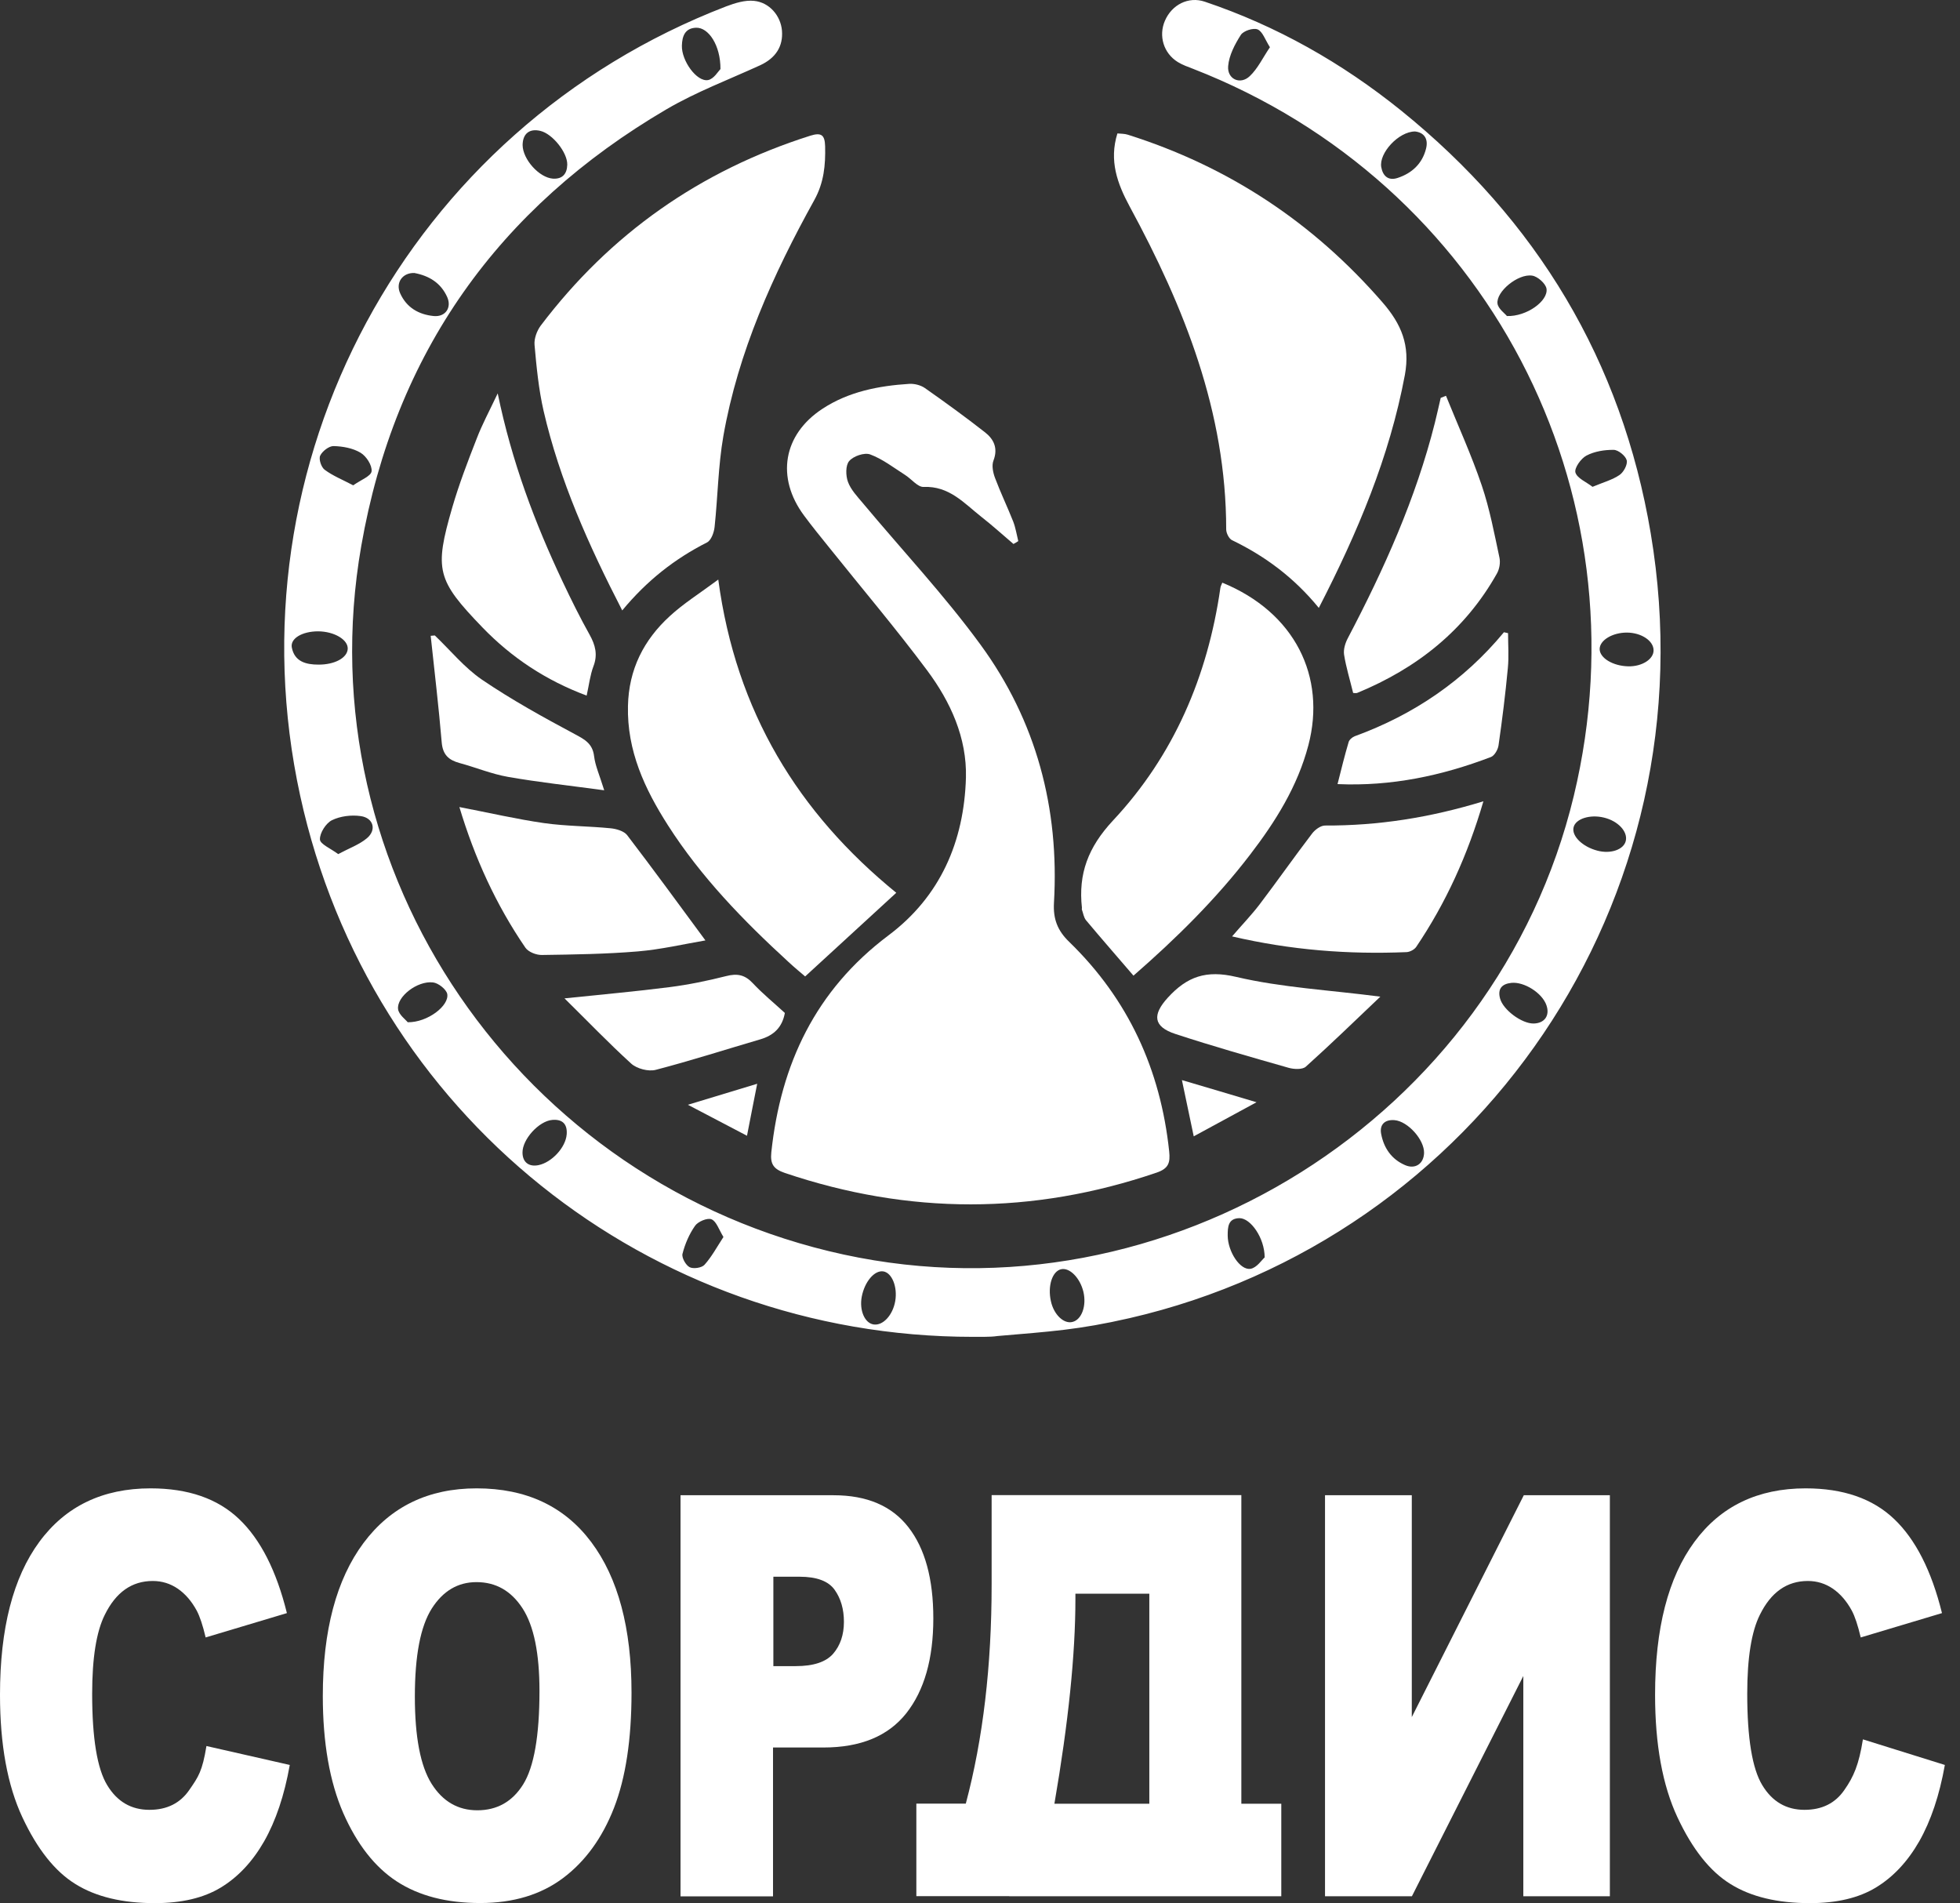
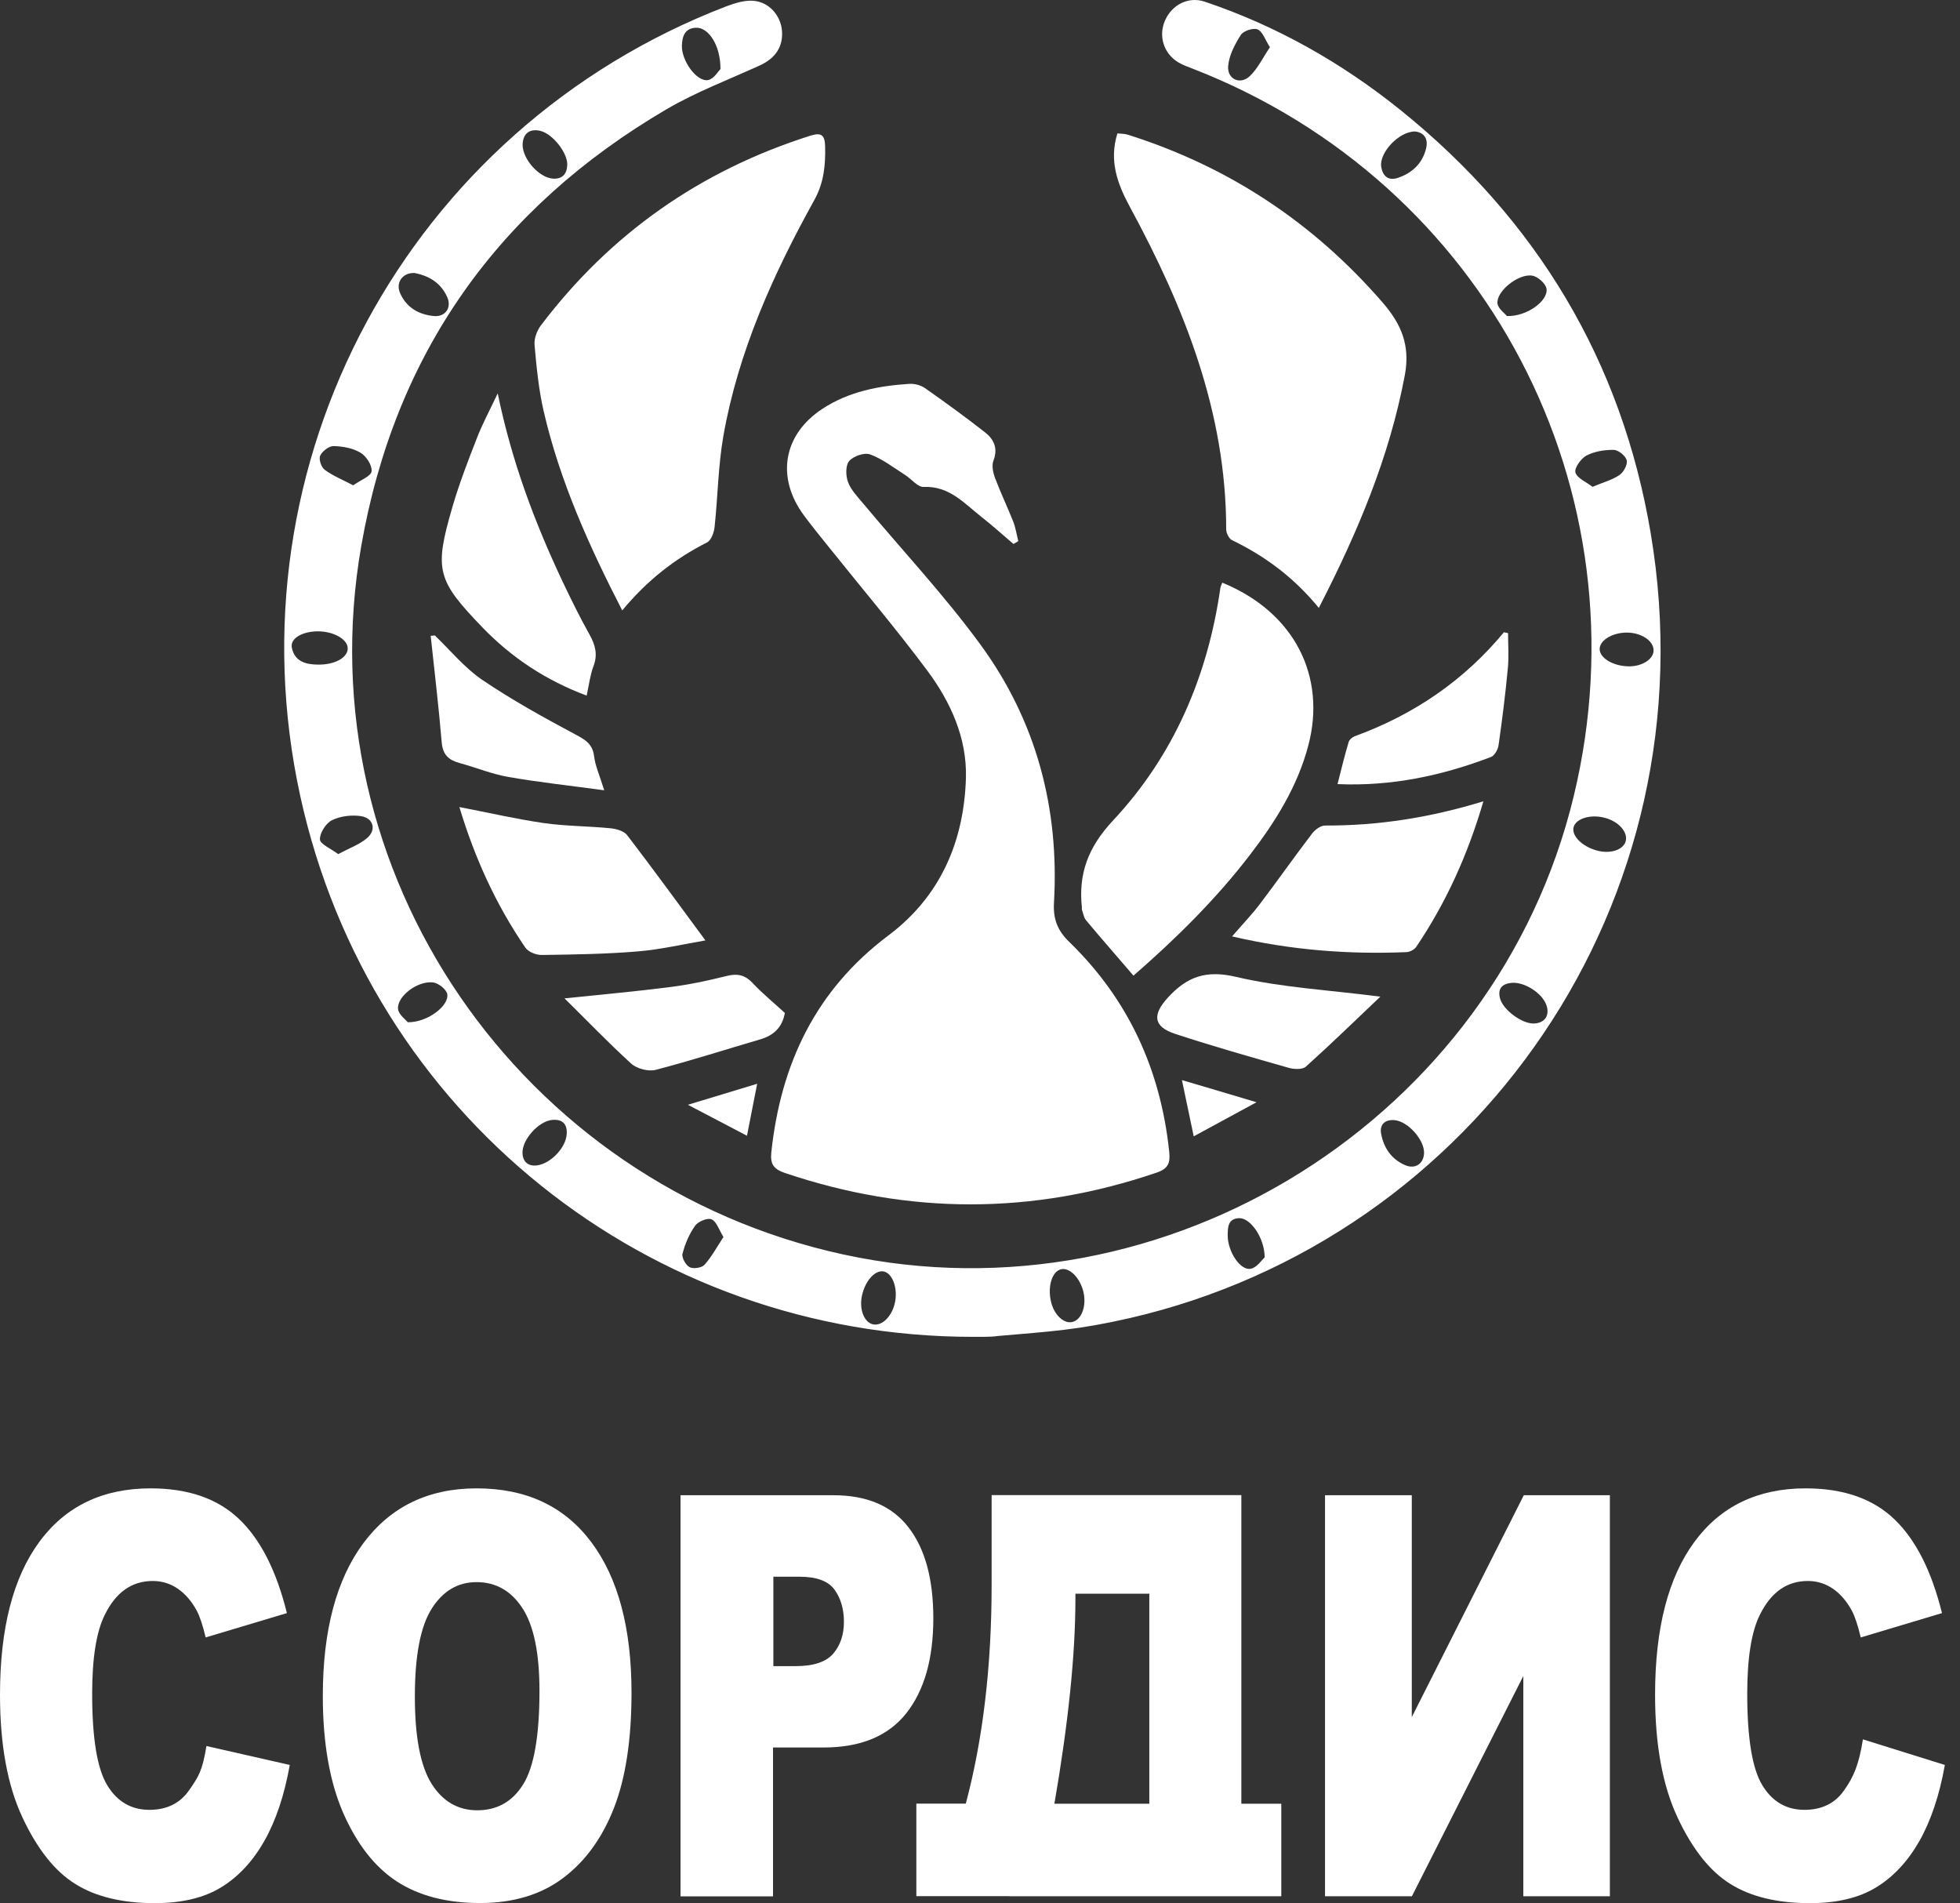
<svg xmlns="http://www.w3.org/2000/svg" width="103" height="100" viewBox="0 0 103 100" fill="none">
  <rect x="0" y="0" width="103" height="100" fill="#333333" stroke="none" />
  <path d="M10.849 91.744L15.228 92.739C14.944 94.337 14.492 95.676 13.883 96.749C13.268 97.823 12.508 98.631 11.603 99.18C10.698 99.729 9.541 100 8.135 100C6.435 100 5.042 99.668 3.968 98.999C2.889 98.335 1.96 97.165 1.176 95.489C0.392 93.812 -0 91.665 -0 89.054C-0 85.568 0.687 82.891 2.068 81.015C3.443 79.145 5.397 78.205 7.912 78.205C9.884 78.205 11.434 78.741 12.562 79.815C13.69 80.888 14.528 82.535 15.077 84.76L10.807 86.039C10.656 85.399 10.499 84.929 10.337 84.627C10.065 84.127 9.734 83.747 9.342 83.476C8.95 83.21 8.515 83.072 8.027 83.072C6.929 83.072 6.091 83.662 5.506 84.851C5.066 85.731 4.843 87.112 4.843 89C4.843 91.334 5.108 92.938 5.633 93.8C6.157 94.669 6.899 95.097 7.852 95.097C8.775 95.097 9.474 94.747 9.951 94.048C10.427 93.36 10.632 93.071 10.849 91.744Z" fill="white" />
  <path d="M16.964 89.114C16.964 85.677 17.676 82.993 19.099 81.081C20.522 79.17 22.506 78.205 25.046 78.205C27.651 78.205 29.659 79.145 31.07 81.027C32.481 82.909 33.187 85.55 33.187 88.939C33.187 91.4 32.88 93.42 32.264 95.001C31.649 96.575 30.757 97.805 29.593 98.679C28.429 99.554 26.975 99.994 25.238 99.994C23.471 99.994 22.012 99.614 20.854 98.86C19.696 98.106 18.761 96.906 18.038 95.266C17.326 93.632 16.964 91.575 16.964 89.114ZM21.801 89.144C21.801 91.273 22.096 92.799 22.681 93.728C23.266 94.657 24.069 95.121 25.082 95.121C26.119 95.121 26.927 94.669 27.494 93.758C28.061 92.847 28.35 91.213 28.35 88.855C28.35 86.871 28.055 85.424 27.458 84.507C26.861 83.59 26.059 83.132 25.039 83.132C24.062 83.132 23.278 83.596 22.687 84.525C22.096 85.46 21.801 86.998 21.801 89.144Z" fill="white" />
  <path d="M35.768 78.567H43.807C45.556 78.567 46.87 79.127 47.739 80.249C48.613 81.371 49.047 82.969 49.047 85.037C49.047 87.166 48.571 88.825 47.624 90.025C46.671 91.225 45.224 91.822 43.27 91.822H40.623V99.644H35.762V78.567H35.768ZM40.629 87.546H41.817C42.751 87.546 43.403 87.329 43.783 86.895C44.157 86.461 44.349 85.9 44.349 85.219C44.349 84.555 44.187 83.994 43.861 83.536C43.535 83.078 42.92 82.848 42.016 82.848H40.641V87.546H40.629Z" fill="white" />
  <path d="M84.6 78.567V99.638H80.052V88.065L74.197 99.638H69.631V78.567H74.191V90.224L80.077 78.567H84.6Z" fill="white" />
  <path d="M97.898 91.394L102.204 92.739C101.92 94.337 101.468 95.676 100.859 96.749C100.244 97.823 99.484 98.631 98.579 99.18C97.675 99.729 96.517 100 95.112 100C93.411 100 92.018 99.668 90.944 98.999C89.865 98.335 88.936 97.165 88.152 95.489C87.368 93.812 86.976 91.665 86.976 89.054C86.976 85.568 87.663 82.891 89.045 81.015C90.42 79.145 92.374 78.205 94.888 78.205C96.861 78.205 98.41 78.741 99.538 79.815C100.666 80.888 101.504 82.535 102.053 84.76L97.783 86.039C97.632 85.399 97.476 84.929 97.313 84.627C97.041 84.127 96.71 83.747 96.318 83.476C95.926 83.21 95.492 83.072 95.003 83.072C93.905 83.072 93.067 83.662 92.482 84.851C92.042 85.731 91.819 87.112 91.819 89C91.819 91.334 92.084 92.938 92.609 93.8C93.133 94.669 93.875 95.097 94.828 95.097C95.751 95.097 96.45 94.747 96.927 94.048C97.409 93.36 97.687 92.727 97.898 91.394Z" fill="white" />
  <path d="M53.034 99.638H63.027H67.333V94.777H65.234V78.561H52.111V83.258C52.111 87.534 51.659 91.37 50.754 94.771H48.155V99.632H53.034V99.638ZM56.514 84.012V83.741H60.398V94.777H55.41C56.146 90.513 56.514 86.925 56.514 84.012Z" fill="white" />
  <path d="M53.258 28.583C52.697 28.107 52.154 27.612 51.575 27.16C50.67 26.448 49.886 25.526 48.536 25.586C48.222 25.598 47.896 25.164 47.559 24.953C46.962 24.573 46.383 24.12 45.731 23.879C45.43 23.765 44.851 23.963 44.628 24.223C44.429 24.446 44.441 24.995 44.561 25.32C44.712 25.731 45.044 26.08 45.333 26.424C47.402 28.903 49.621 31.267 51.521 33.866C54.458 37.877 55.676 42.472 55.387 47.435C55.338 48.286 55.574 48.895 56.177 49.48C59.295 52.501 60.989 56.204 61.442 60.504C61.502 61.089 61.417 61.397 60.784 61.614C54.265 63.839 47.764 63.833 41.244 61.632C40.647 61.427 40.472 61.162 40.533 60.553C41.027 55.909 42.861 52.025 46.684 49.154C49.422 47.104 50.664 44.209 50.761 40.862C50.815 38.769 49.953 36.882 48.729 35.235C47.088 33.034 45.309 30.935 43.59 28.788C43.138 28.227 42.68 27.666 42.252 27.087C40.774 25.097 41.148 22.836 43.222 21.479C44.592 20.58 46.166 20.273 47.776 20.17C48.047 20.152 48.385 20.236 48.608 20.393C49.675 21.141 50.737 21.913 51.762 22.715C52.227 23.077 52.456 23.553 52.208 24.199C52.106 24.458 52.184 24.838 52.293 25.122C52.582 25.893 52.944 26.641 53.246 27.407C53.372 27.733 53.427 28.095 53.511 28.432C53.433 28.487 53.348 28.535 53.258 28.583Z" fill="white" />
  <path d="M32.699 32.075C30.931 28.643 29.412 25.248 28.567 21.593C28.308 20.46 28.193 19.284 28.091 18.126C28.061 17.794 28.212 17.384 28.417 17.107C32.071 12.282 36.799 8.965 42.577 7.132C43.168 6.945 43.343 7.095 43.361 7.68C43.385 8.675 43.301 9.598 42.788 10.521C40.623 14.429 38.79 18.488 38.012 22.92C37.74 24.488 37.722 26.099 37.553 27.685C37.523 27.98 37.372 28.396 37.149 28.505C35.461 29.361 34.001 30.501 32.699 32.075Z" fill="white" />
  <path d="M69.305 31.942C68.015 30.362 66.495 29.228 64.746 28.384C64.583 28.306 64.438 28.01 64.438 27.817C64.438 21.654 62.237 16.148 59.367 10.853C58.715 9.646 58.275 8.44 58.721 7.011C58.914 7.029 59.095 7.023 59.264 7.077C64.559 8.748 69.004 11.685 72.652 15.888C73.647 17.034 74.112 18.144 73.828 19.7C73.02 24.012 71.344 27.98 69.305 31.942Z" fill="white" />
-   <path d="M37.746 30.453C38.675 37.4 41.955 42.719 47.1 46.911C45.483 48.394 43.94 49.812 42.311 51.307C42.094 51.12 41.756 50.843 41.437 50.547C39.067 48.376 36.835 46.078 35.098 43.359C33.88 41.453 32.945 39.451 33 37.093C33.042 35.175 33.826 33.631 35.195 32.377C35.907 31.719 36.745 31.195 37.746 30.453Z" fill="white" />
  <path d="M59.565 51.265C58.703 50.258 57.877 49.317 57.075 48.358C56.948 48.207 56.924 47.978 56.851 47.785C56.845 47.761 56.857 47.731 56.857 47.707C56.658 45.91 57.183 44.517 58.486 43.117C61.682 39.704 63.467 35.531 64.131 30.899C64.143 30.802 64.197 30.712 64.233 30.616C68.051 32.178 69.703 35.561 68.756 39.161C68.189 41.32 67.031 43.166 65.693 44.909C63.901 47.248 61.815 49.305 59.565 51.265Z" fill="white" />
  <path d="M77.954 42.104C77.128 44.927 75.988 47.435 74.426 49.751C74.33 49.896 74.088 50.023 73.913 50.029C70.862 50.155 67.846 49.926 64.747 49.203C65.271 48.593 65.766 48.081 66.194 47.52C67.129 46.29 68.015 45.023 68.956 43.793C69.107 43.594 69.402 43.377 69.632 43.377C72.412 43.389 75.138 42.967 77.954 42.104Z" fill="white" />
  <path d="M24.141 42.406C25.679 42.701 27.126 43.039 28.592 43.25C29.75 43.413 30.926 43.407 32.09 43.522C32.391 43.552 32.789 43.666 32.958 43.883C34.333 45.681 35.666 47.508 37.071 49.414C35.937 49.607 34.731 49.89 33.513 49.992C31.842 50.131 30.16 50.155 28.477 50.179C28.182 50.185 27.766 50.023 27.609 49.794C26.065 47.538 24.943 45.077 24.141 42.406Z" fill="white" />
-   <path d="M75.988 20.797C76.621 22.365 77.327 23.909 77.87 25.514C78.286 26.744 78.527 28.034 78.799 29.307C78.853 29.56 78.799 29.898 78.666 30.133C76.989 33.118 74.462 35.114 71.332 36.405C71.266 36.435 71.175 36.411 71.109 36.411C70.946 35.736 70.741 35.078 70.633 34.403C70.591 34.126 70.693 33.788 70.832 33.528C72.731 29.91 74.402 26.201 75.403 22.221C75.512 21.786 75.608 21.346 75.711 20.906C75.807 20.864 75.898 20.828 75.988 20.797Z" fill="white" />
  <path d="M26.155 20.671C26.897 24.265 28.103 27.467 29.575 30.579C30.021 31.52 30.479 32.449 30.986 33.353C31.288 33.896 31.42 34.403 31.185 35.012C31.01 35.476 30.956 35.983 30.829 36.55C28.682 35.748 26.885 34.554 25.353 32.968C22.953 30.477 22.814 29.952 23.767 26.665C24.123 25.441 24.581 24.247 25.046 23.059C25.329 22.317 25.709 21.611 26.155 20.671Z" fill="white" />
  <path d="M72.538 52.369C71.212 53.629 69.939 54.865 68.624 56.047C68.444 56.21 67.997 56.186 67.72 56.108C65.73 55.541 63.733 54.974 61.767 54.329C60.592 53.943 60.555 53.316 61.369 52.423C62.383 51.313 63.384 50.957 64.964 51.331C67.352 51.892 69.849 52.019 72.538 52.369Z" fill="white" />
  <path d="M29.665 52.459C31.613 52.254 33.41 52.097 35.19 51.868C36.185 51.741 37.18 51.536 38.157 51.289C38.742 51.138 39.146 51.217 39.562 51.663C40.087 52.224 40.69 52.712 41.245 53.225C41.106 53.991 40.654 54.407 39.954 54.612C38.121 55.149 36.305 55.734 34.454 56.216C34.074 56.313 33.471 56.156 33.175 55.891C31.987 54.811 30.872 53.647 29.665 52.459Z" fill="white" />
  <path d="M70.289 41.2C70.488 40.416 70.662 39.698 70.874 38.986C70.91 38.866 71.067 38.733 71.193 38.685C74.287 37.557 76.922 35.772 79.033 33.221C79.106 33.239 79.178 33.251 79.25 33.269C79.25 33.884 79.299 34.505 79.238 35.114C79.112 36.465 78.943 37.816 78.75 39.161C78.72 39.384 78.539 39.704 78.352 39.776C75.777 40.759 73.117 41.326 70.289 41.2Z" fill="white" />
  <path d="M31.752 41.525C29.93 41.278 28.302 41.103 26.692 40.82C25.83 40.669 25.009 40.325 24.159 40.096C23.58 39.939 23.267 39.662 23.212 39.004C23.055 37.135 22.832 35.277 22.633 33.408C22.706 33.402 22.778 33.396 22.85 33.39C23.671 34.174 24.406 35.084 25.335 35.718C26.891 36.773 28.549 37.69 30.208 38.576C30.739 38.86 31.143 39.077 31.221 39.74C31.281 40.235 31.498 40.705 31.752 41.525Z" fill="white" />
  <path d="M66.031 57.917C64.849 58.562 63.83 59.111 62.732 59.708C62.515 58.689 62.322 57.766 62.111 56.753C63.395 57.133 64.608 57.489 66.031 57.917Z" fill="white" />
  <path d="M36.149 58.05C37.481 57.646 38.591 57.308 39.791 56.946C39.616 57.845 39.447 58.677 39.255 59.678C38.247 59.153 37.294 58.653 36.149 58.05Z" fill="white" />
  <path d="M85.565 35.012C84.757 34.994 84.063 34.572 84.063 34.101C84.069 33.637 84.744 33.233 85.504 33.239C86.252 33.245 86.891 33.667 86.897 34.162C86.909 34.632 86.294 35.03 85.565 35.012ZM85.438 44.179C85.335 44.643 84.642 44.884 83.942 44.697C83.158 44.492 82.579 43.925 82.694 43.467C82.802 43.021 83.556 42.78 84.292 42.961C85.022 43.136 85.546 43.69 85.438 44.179ZM80.595 53.78C79.974 53.792 78.985 53.062 78.828 52.459C78.695 51.959 78.925 51.699 79.419 51.645C80.089 51.573 81.041 52.17 81.265 52.815C81.458 53.358 81.174 53.768 80.595 53.78ZM82.79 24.826C82.724 24.597 83.08 24.09 83.369 23.939C83.791 23.716 84.322 23.632 84.805 23.638C85.046 23.644 85.426 23.951 85.486 24.187C85.54 24.41 85.323 24.814 85.106 24.959C84.726 25.218 84.25 25.345 83.689 25.58C83.357 25.32 82.881 25.134 82.79 24.826ZM79.19 16.606C79.082 16.467 78.738 16.232 78.695 15.955C78.611 15.327 79.775 14.368 80.517 14.483C80.806 14.525 81.228 14.899 81.271 15.171C81.367 15.816 80.221 16.642 79.19 16.606ZM73.841 61.222C73.123 60.914 72.719 60.317 72.58 59.575C72.49 59.099 72.767 58.816 73.286 58.858C73.985 58.918 74.854 59.889 74.836 60.583C74.818 61.15 74.371 61.451 73.841 61.222ZM65.723 66.668C65.168 66.764 64.523 65.763 64.517 64.925C64.517 64.485 64.529 64.02 65.132 64.008C65.717 64.002 66.459 65.045 66.459 66.071C66.302 66.209 66.049 66.607 65.723 66.668ZM56.363 69.46C55.905 69.581 55.374 69.074 55.224 68.362C55.049 67.572 55.296 66.8 55.76 66.692C56.213 66.589 56.761 67.15 56.936 67.886C57.105 68.616 56.846 69.339 56.363 69.46ZM47.046 68.362C46.919 69.104 46.401 69.665 45.912 69.593C45.442 69.526 45.152 68.851 45.285 68.139C45.436 67.343 45.96 66.728 46.425 66.806C46.877 66.885 47.172 67.621 47.046 68.362ZM37.023 66.457C36.878 66.62 36.438 66.686 36.239 66.583C36.04 66.481 35.816 66.083 35.865 65.884C35.997 65.365 36.221 64.84 36.528 64.406C36.685 64.183 37.179 63.978 37.391 64.068C37.65 64.177 37.776 64.605 38.018 64.997C37.668 65.534 37.397 66.04 37.023 66.457ZM29.78 59.606C29.725 60.299 28.99 61.083 28.296 61.222C27.789 61.324 27.458 61.065 27.458 60.559C27.452 59.859 28.32 58.906 29.02 58.846C29.569 58.797 29.822 59.075 29.78 59.606ZM21.427 53.714C21.318 53.575 20.963 53.322 20.92 53.032C20.83 52.381 21.927 51.524 22.754 51.621C23.031 51.651 23.447 51.977 23.502 52.224C23.622 52.833 22.482 53.726 21.427 53.714ZM19.28 44.046C18.876 44.384 18.345 44.571 17.772 44.878C17.38 44.583 16.819 44.354 16.813 44.106C16.801 43.769 17.127 43.256 17.441 43.099C17.881 42.882 18.466 42.81 18.96 42.882C19.63 42.979 19.799 43.612 19.28 44.046ZM15.336 34.029C15.239 33.547 15.885 33.173 16.717 33.173C17.567 33.179 18.297 33.613 18.273 34.095C18.249 34.572 17.579 34.928 16.735 34.922C16.078 34.922 15.481 34.765 15.336 34.029ZM16.825 23.945C16.934 23.71 17.29 23.433 17.531 23.439C18.014 23.451 18.544 23.547 18.948 23.789C19.25 23.97 19.563 24.452 19.527 24.766C19.497 25.019 18.96 25.218 18.562 25.501C17.989 25.2 17.489 25.001 17.067 24.687C16.886 24.561 16.741 24.132 16.825 23.945ZM21.771 14.344C22.555 14.489 23.17 14.869 23.502 15.611C23.749 16.166 23.405 16.666 22.79 16.606C22.006 16.528 21.367 16.166 21.029 15.412C20.776 14.851 21.156 14.326 21.771 14.344ZM28.399 6.878C29.032 7.029 29.828 8.018 29.81 8.657C29.798 9.128 29.562 9.417 29.062 9.387C28.332 9.339 27.47 8.368 27.464 7.62C27.47 7.023 27.826 6.74 28.399 6.878ZM36.582 1.457C37.234 1.438 37.867 2.379 37.861 3.628C37.752 3.736 37.511 4.152 37.21 4.207C36.618 4.315 35.81 3.193 35.834 2.397C35.847 1.921 35.985 1.475 36.582 1.457ZM74.938 7.819C74.739 8.603 74.197 9.104 73.443 9.351C72.948 9.514 72.665 9.236 72.586 8.778C72.46 8.048 73.491 6.914 74.359 6.908C74.824 6.957 75.077 7.282 74.938 7.819ZM65.675 4.002C65.174 4.478 64.481 4.158 64.541 3.471C64.589 2.904 64.891 2.331 65.205 1.837C65.343 1.619 65.862 1.451 66.091 1.547C66.35 1.656 66.483 2.084 66.736 2.482C66.356 3.043 66.097 3.604 65.675 4.002ZM86.747 28.022C85.227 18.976 80.764 11.564 73.618 5.799C70.518 3.302 67.092 1.36 63.311 0.088C62.449 -0.202 61.58 0.25 61.218 1.089C60.874 1.885 61.146 2.795 61.894 3.26C62.141 3.411 62.424 3.513 62.696 3.616C78.105 9.61 86.566 25.767 82.706 41.815C78.629 58.755 61.321 69.599 44.338 65.92C27.337 62.235 15.987 45.819 18.985 28.686C20.752 18.56 26.185 10.919 35.032 5.738C36.588 4.828 38.301 4.183 39.948 3.429C40.768 3.049 41.16 2.434 41.093 1.607C41.027 0.835 40.442 0.124 39.622 0.045C39.151 -0.003 38.627 0.16 38.162 0.335C21.397 6.782 11.965 24.349 15.776 41.815C19.419 58.514 34.086 70.244 51.123 70.244C51.4 70.238 52.045 70.262 52.407 70.202C55.23 69.96 56.677 69.876 59.361 69.261C77.556 65.07 90.003 47.375 86.747 28.022Z" fill="white" />
</svg>